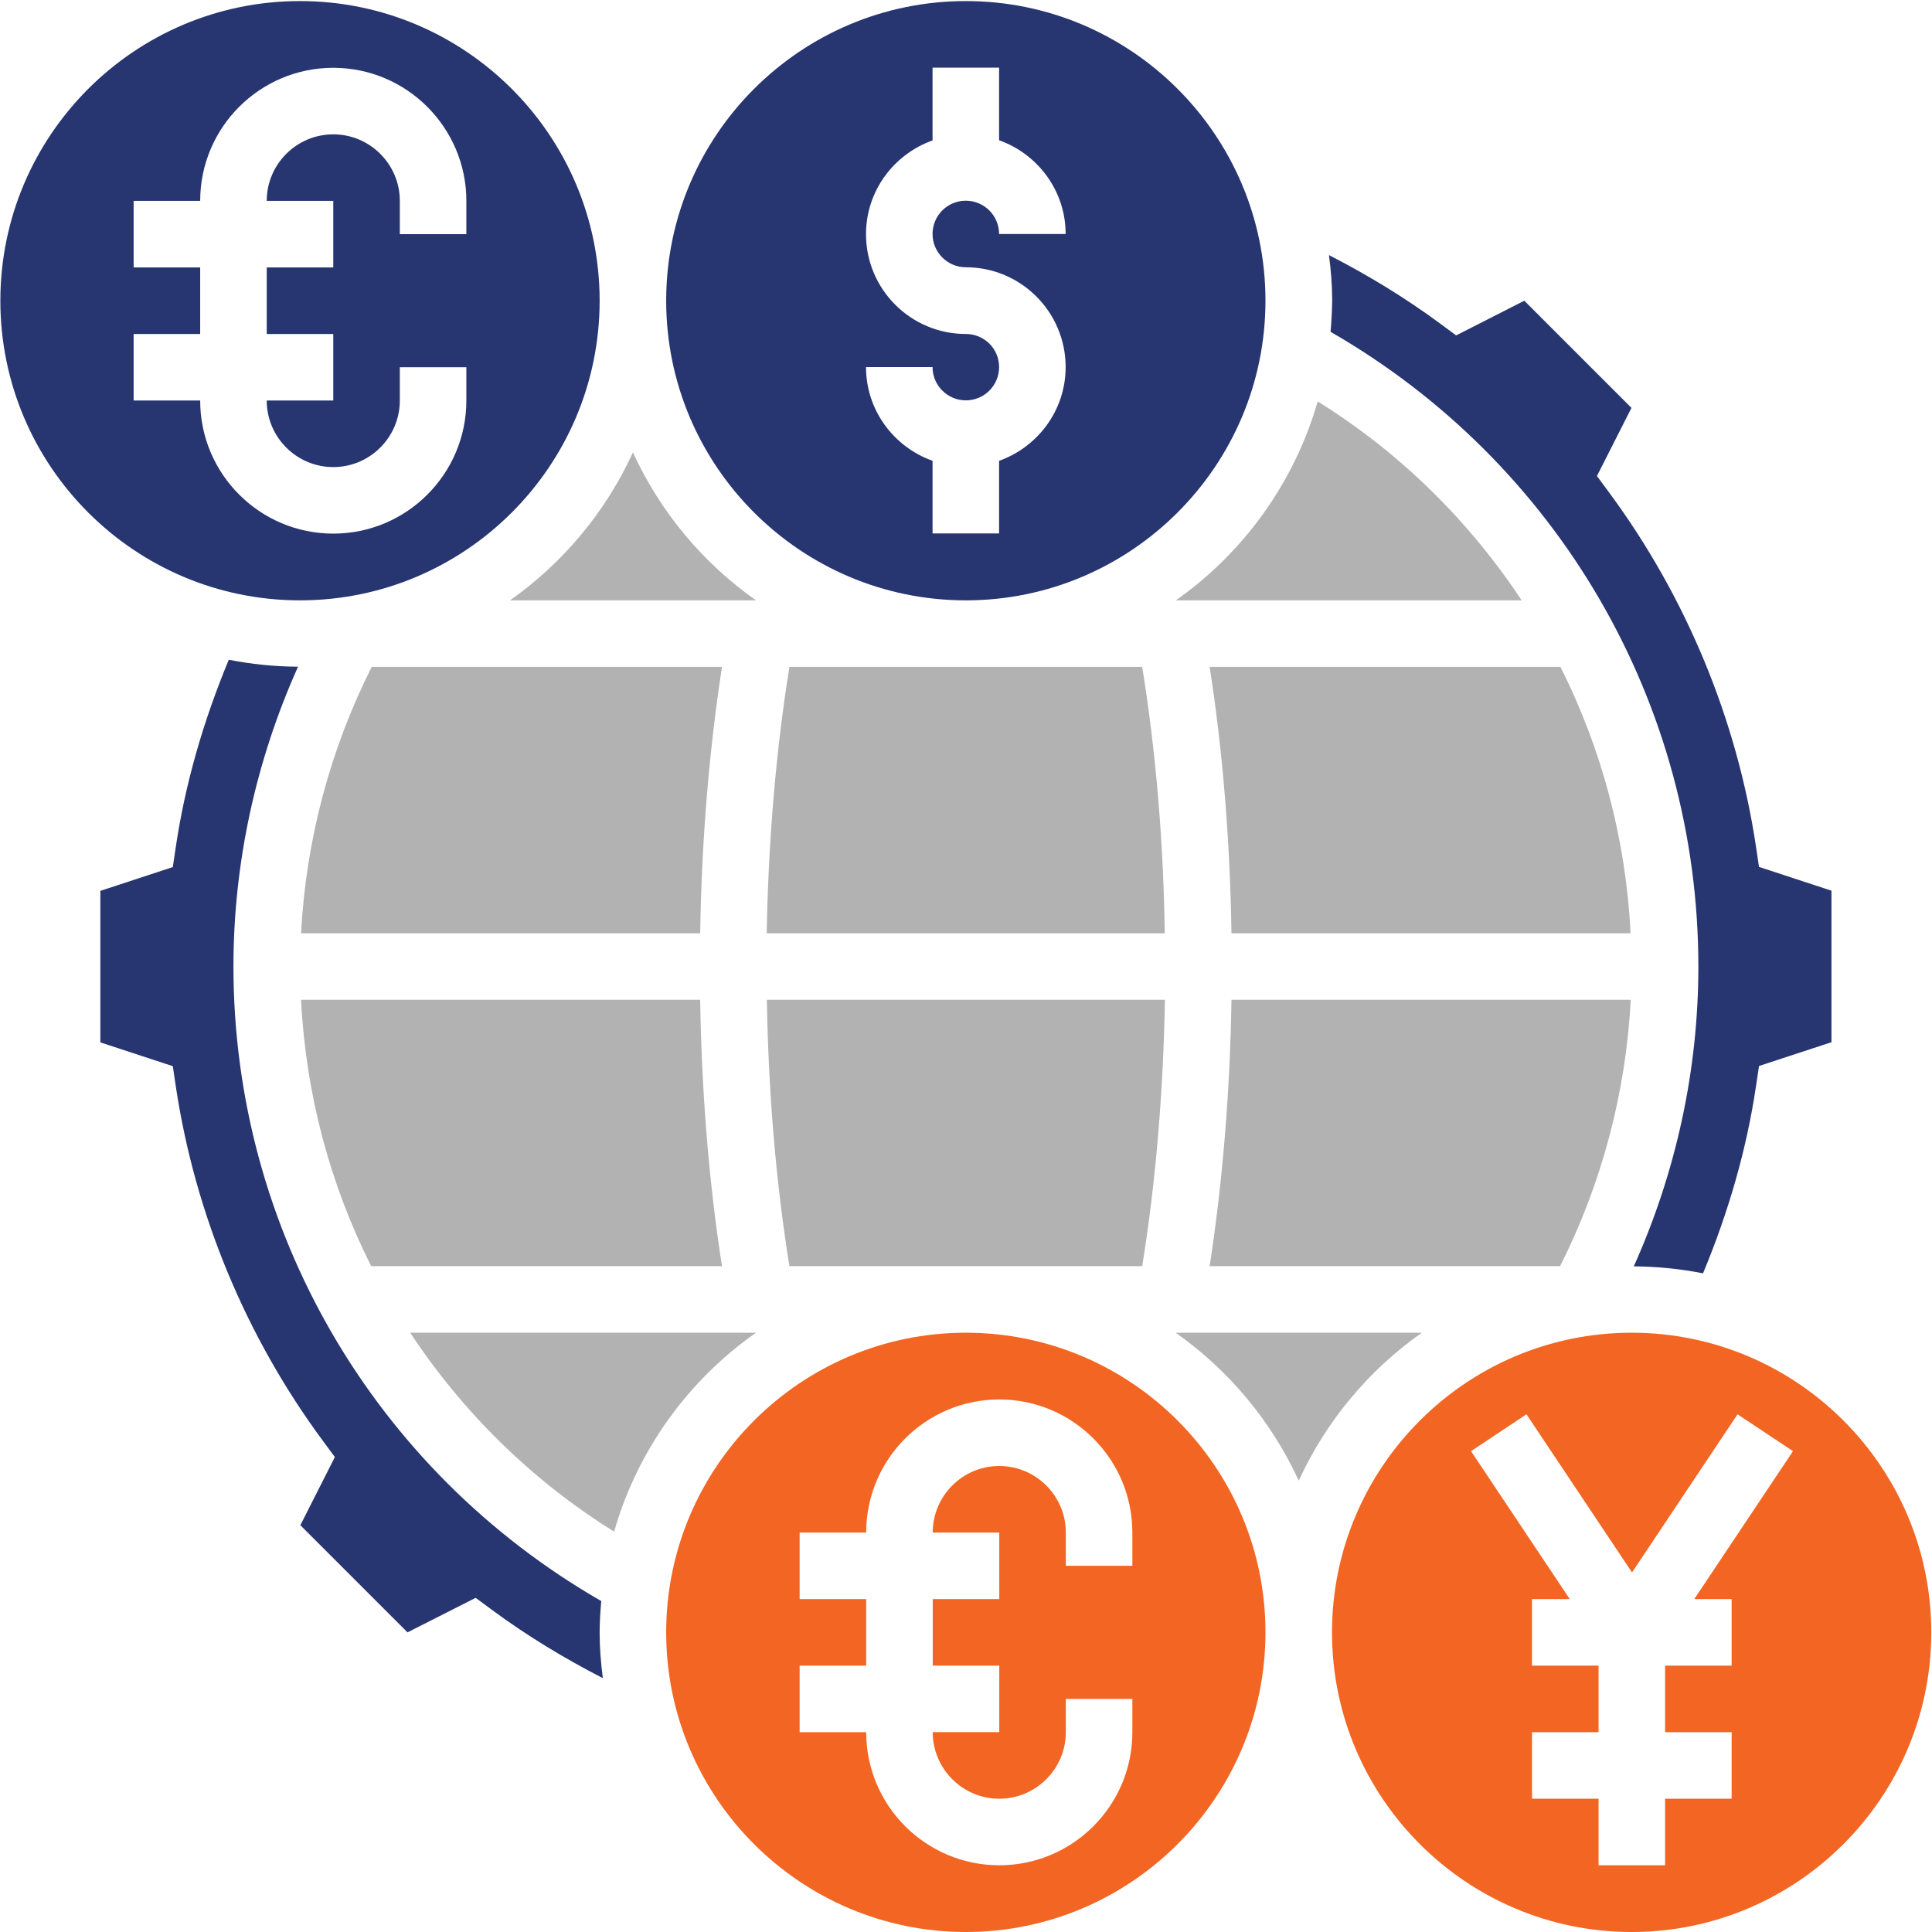
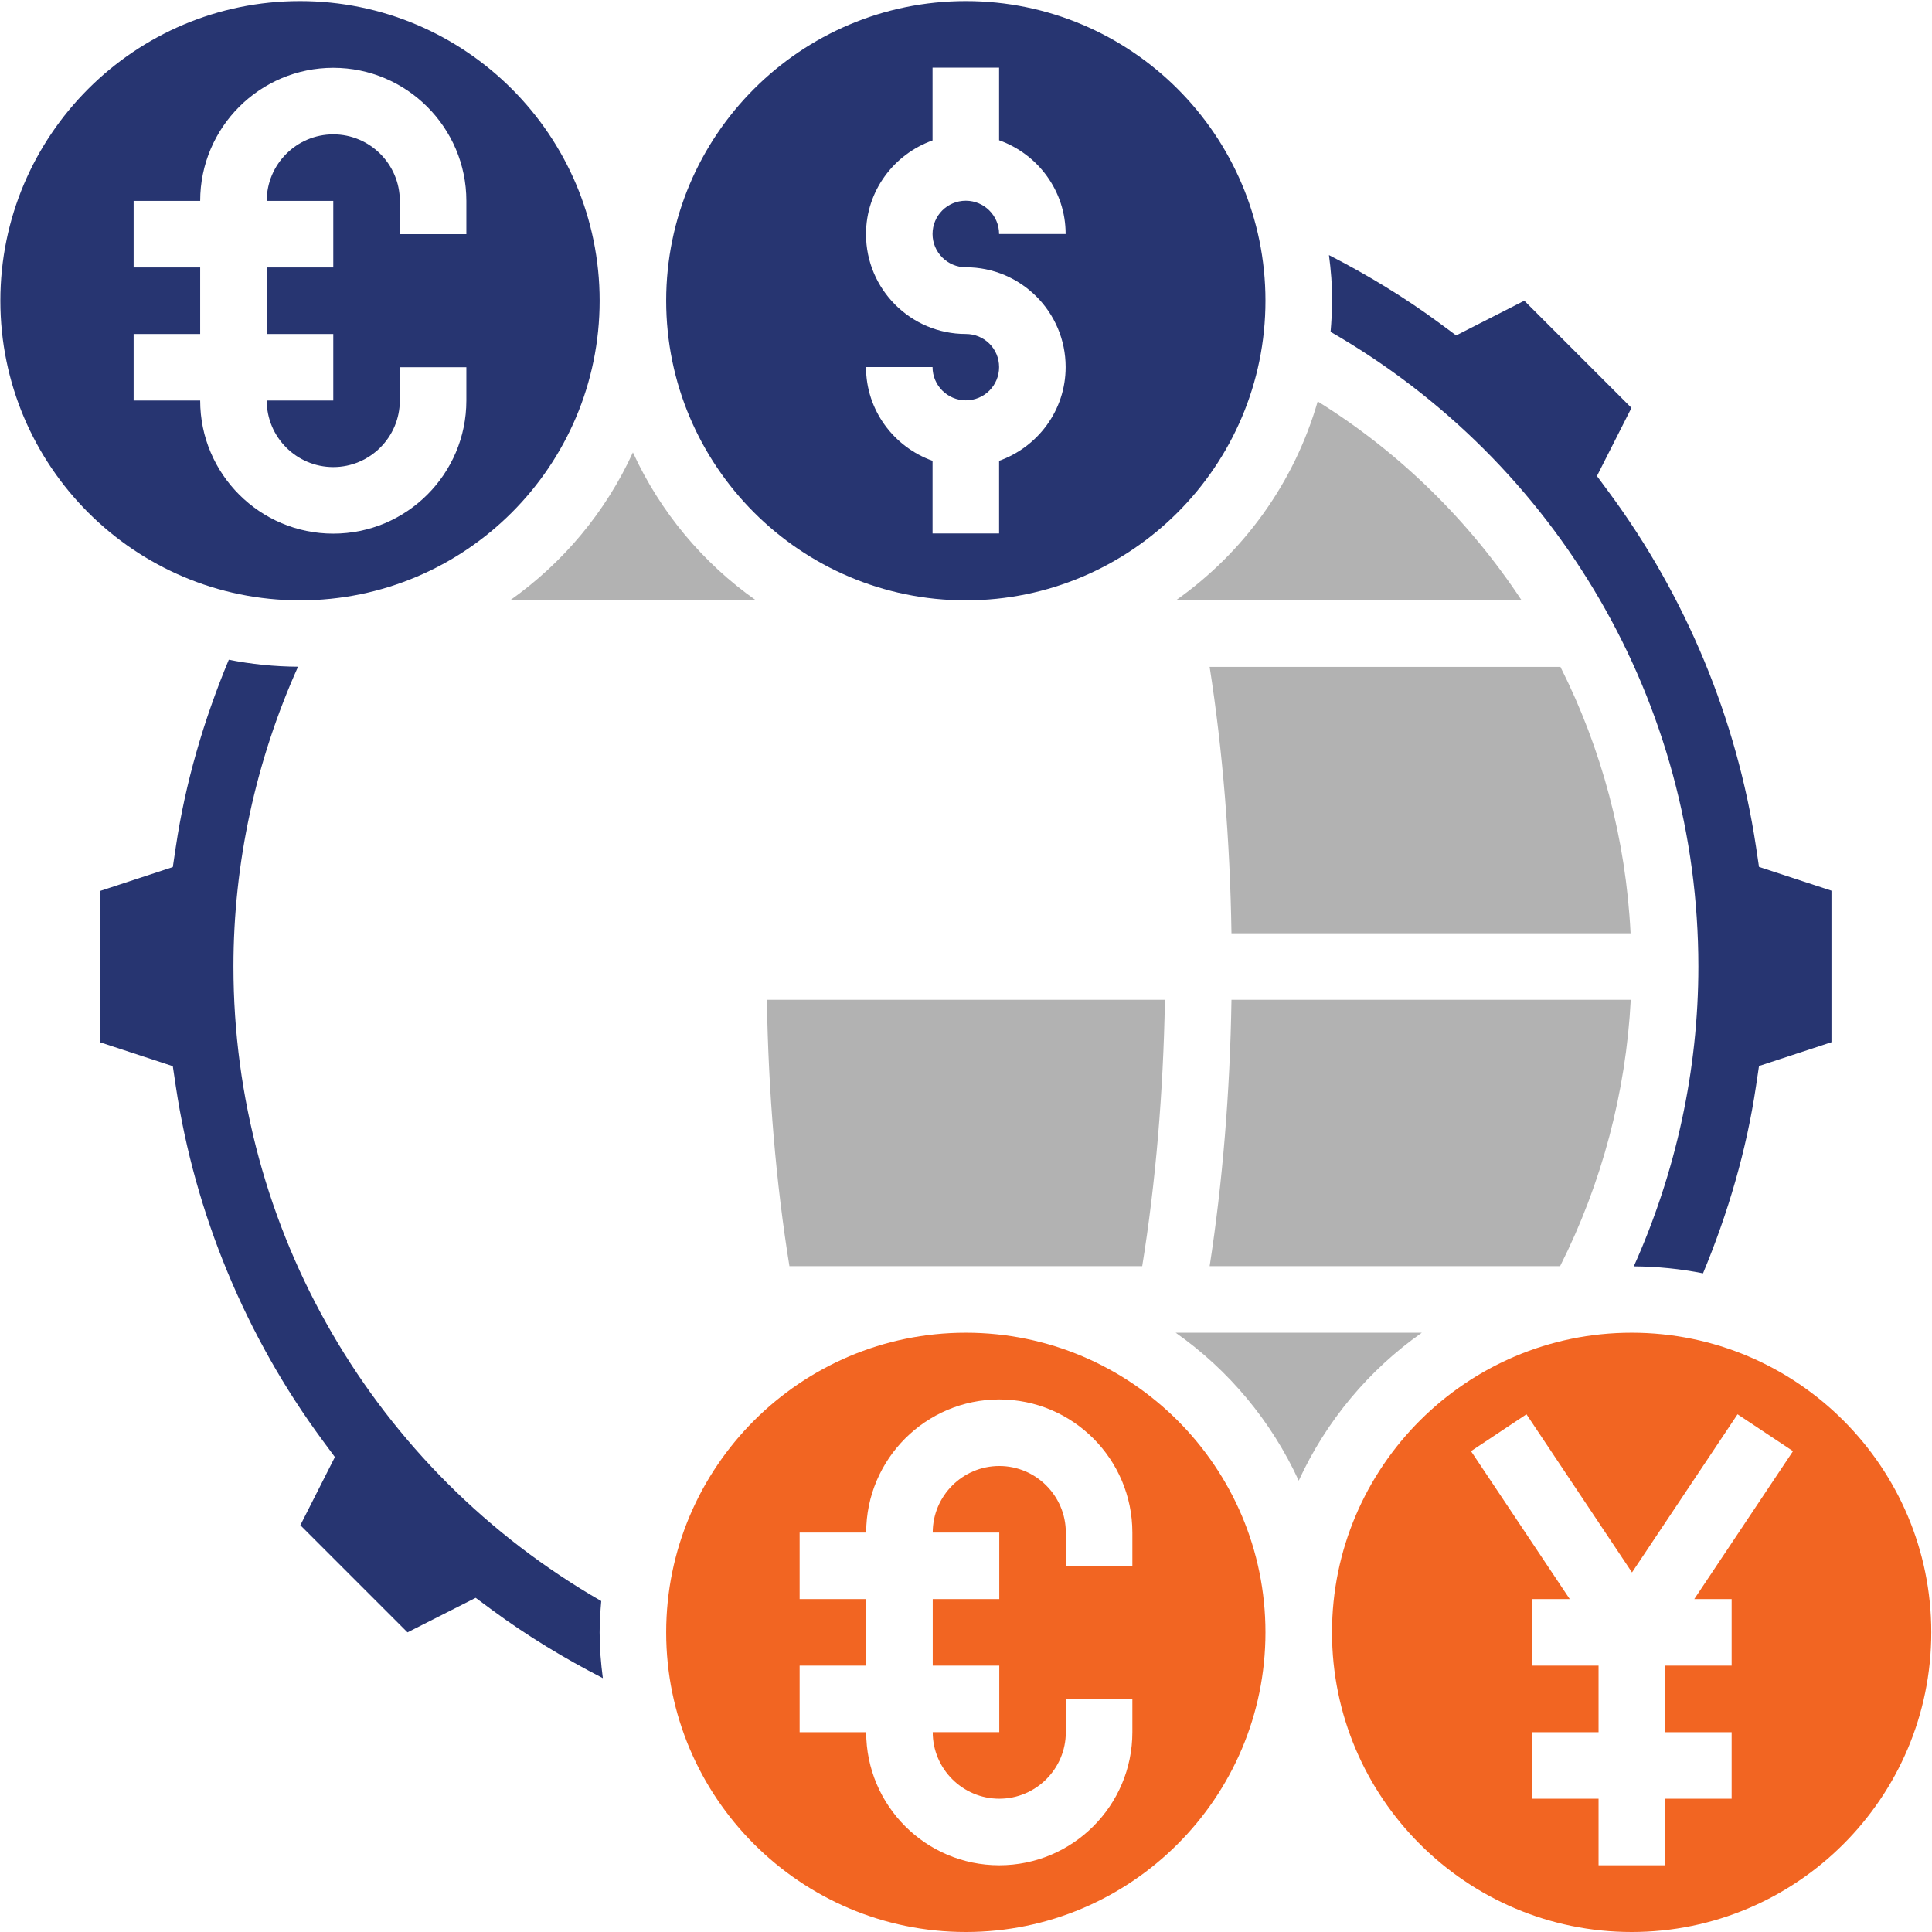
<svg xmlns="http://www.w3.org/2000/svg" version="1.1" id="Layer_1" x="0px" y="0px" viewBox="0 0 1080 1080" style="enable-background:new 0 0 1080 1080;" xml:space="preserve">
  <style type="text/css">
	.st0{fill:#B2B2B2;}
	.st1{fill:#273571;}
	.st2{fill:#F26522;}
</style>
  <g>
-     <path class="st0" d="M638.5,372.8H441.3c-7.5,46.4-11.8,97.1-12.7,148.9h222.5C650.4,469.9,646,419.2,638.5,372.8z" />
    <path class="st0" d="M441.3,707.8h197.2c7.5-46.4,11.8-97.1,12.7-148.9H428.7C429.5,610.7,433.8,661.4,441.3,707.8z" />
    <path class="st0" d="M285.1,335.6h137.5c-29.7-20.9-53.5-49.4-68.8-82.7C338.6,286.2,314.7,314.7,285.1,335.6z" />
    <path class="st1" d="M539.9,335.6c92.3,0,167.5-75.1,167.5-167.5S632.3,0.6,539.9,0.6S372.4,75.7,372.4,168.1   S447.6,335.6,539.9,335.6z M539.9,186.7c-30.8,0-55.8-25-55.8-55.8c0-24.2,15.6-44.7,37.2-52.4V37.8h37.2v40.6   c21.6,7.7,37.2,28.2,37.2,52.4h-37.2c0-10.3-8.4-18.6-18.6-18.6c-10.3,0-18.6,8.3-18.6,18.6s8.4,18.6,18.6,18.6   c30.8,0,55.8,25,55.8,55.8c0,24.2-15.6,44.7-37.2,52.4v40.6h-37.2v-40.6c-21.6-7.7-37.2-28.2-37.2-52.4h37.2   c0,10.3,8.4,18.6,18.6,18.6c10.3,0,18.6-8.3,18.6-18.6S550.2,186.7,539.9,186.7z" />
    <path class="st1" d="M743.8,185.5c127.1,73.1,205.6,207.7,205.6,354.8c0,57.8-12.5,115-36.1,167.6c13.2,0.1,26.1,1.4,38.7,3.9   c14.1-33.9,24.3-68.9,29.6-104.5l1.7-11.4l40.5-13.3v-84.7l-40.5-13.3l-1.7-11.4c-10.7-71.2-39.1-139.7-82.1-197.9l-6.8-9.2   l19.3-38.1l-59.9-59.9L814,187.5l-9.2-6.8c-19.5-14.4-40.3-27-61.9-38.1c1.1,8.4,1.8,16.8,1.8,25.5   C744.6,174,744.3,179.8,743.8,185.5z" />
    <path class="st0" d="M872.1,707.8c23.3-46.2,36.8-97.1,39.5-148.9H688.4c-0.8,51.6-5,102.2-12.2,148.9H872.1z" />
-     <path class="st0" d="M168.3,558.9c2.6,52.6,16.2,103.2,39.2,148.9h196.1c-7.3-46.7-11.4-97.3-12.2-148.9H168.3z" />
    <path class="st0" d="M657.3,335.6h193.3c-29.2-44.2-67.7-82.4-114-111.2C723.5,269.9,695.1,309,657.3,335.6z" />
    <path class="st0" d="M911.5,521.7c-2.6-52.6-16.2-103.2-39.2-148.9H676.2c7.3,46.7,11.4,97.3,12.2,148.9H911.5z" />
-     <path class="st0" d="M207.8,372.8c-23.3,46.2-36.8,97.1-39.5,148.9h223.1c0.8-51.6,5-102.2,12.2-148.9H207.8z" />
    <path class="st2" d="M539.9,745c-92.3,0-167.5,75.1-167.5,167.5S447.6,1080,539.9,1080s167.5-75.1,167.5-167.5S632.3,745,539.9,745   z M633,875.3h-37.2v-18.6c0-20.5-16.7-37.2-37.2-37.2c-20.5,0-37.2,16.7-37.2,37.2h37.2v37.2h-37.2v37.2h37.2v37.2h-37.2   c0,20.5,16.7,37.2,37.2,37.2c20.5,0,37.2-16.7,37.2-37.2v-18.6H633v18.6c0,41.1-33.4,74.4-74.4,74.4c-41.1,0-74.4-33.4-74.4-74.4   h-37.2v-37.2h37.2v-37.2h-37.2v-37.2h37.2c0-41.1,33.4-74.4,74.4-74.4c41.1,0,74.4,33.4,74.4,74.4V875.3z" />
    <path class="st2" d="M912.1,745c-92.3,0-167.5,75.1-167.5,167.5S819.8,1080,912.1,1080s167.5-75.1,167.5-167.5   S1004.5,745,912.1,745z M968,893.9v37.2h-37.2v37.2H968v37.2h-37.2v37.2h-37.2v-37.2h-37.2v-37.2h37.2v-37.2h-37.2v-37.2h21.1   l-55.2-82.7l31-20.6l59,88.4l59-88.4l31,20.6l-55.2,82.7H968z" />
    <path class="st0" d="M794.8,745H657.2c29.7,20.9,53.5,49.4,68.8,82.7C741.3,794.4,765.1,765.9,794.8,745z" />
    <path class="st1" d="M335.2,168.1c0-92.4-75.1-167.5-167.5-167.5S0.2,75.7,0.2,168.1s75.1,167.5,167.5,167.5   S335.2,260.5,335.2,168.1z M111.9,223.9H74.7v-37.2h37.2v-37.2H74.7v-37.2h37.2c0-41.1,33.4-74.4,74.4-74.4s74.4,33.4,74.4,74.4   v18.6h-37.2v-18.6c0-20.5-16.7-37.2-37.2-37.2s-37.2,16.7-37.2,37.2h37.2v37.2h-37.2v37.2h37.2v37.2h-37.2   c0,20.5,16.7,37.2,37.2,37.2s37.2-16.7,37.2-37.2v-18.6h37.2v18.6c0,41.1-33.4,74.4-74.4,74.4S111.9,265,111.9,223.9z" />
-     <path class="st0" d="M422.6,745H229.3c29.2,44.2,67.7,82.4,114,111.2C356.3,810.7,384.7,771.6,422.6,745z" />
    <path class="st1" d="M336.1,895C209,821.9,130.5,687.3,130.5,540.3c0-57.8,12.5-115,36.1-167.6c-13.2-0.1-26.1-1.4-38.7-3.9   c-14.1,33.9-24.3,68.9-29.6,104.5l-1.7,11.4L56.1,498v84.7l40.5,13.3l1.7,11.4c10.7,71.2,39.1,139.7,82.1,197.9l6.8,9.2l-19.3,38.1   l59.9,59.9l38.1-19.3l9.2,6.8c19.5,14.4,40.3,27,61.9,38.1c-1.1-8.4-1.8-16.8-1.8-25.5C335.2,906.6,335.6,900.8,336.1,895z" />
  </g>
</svg>